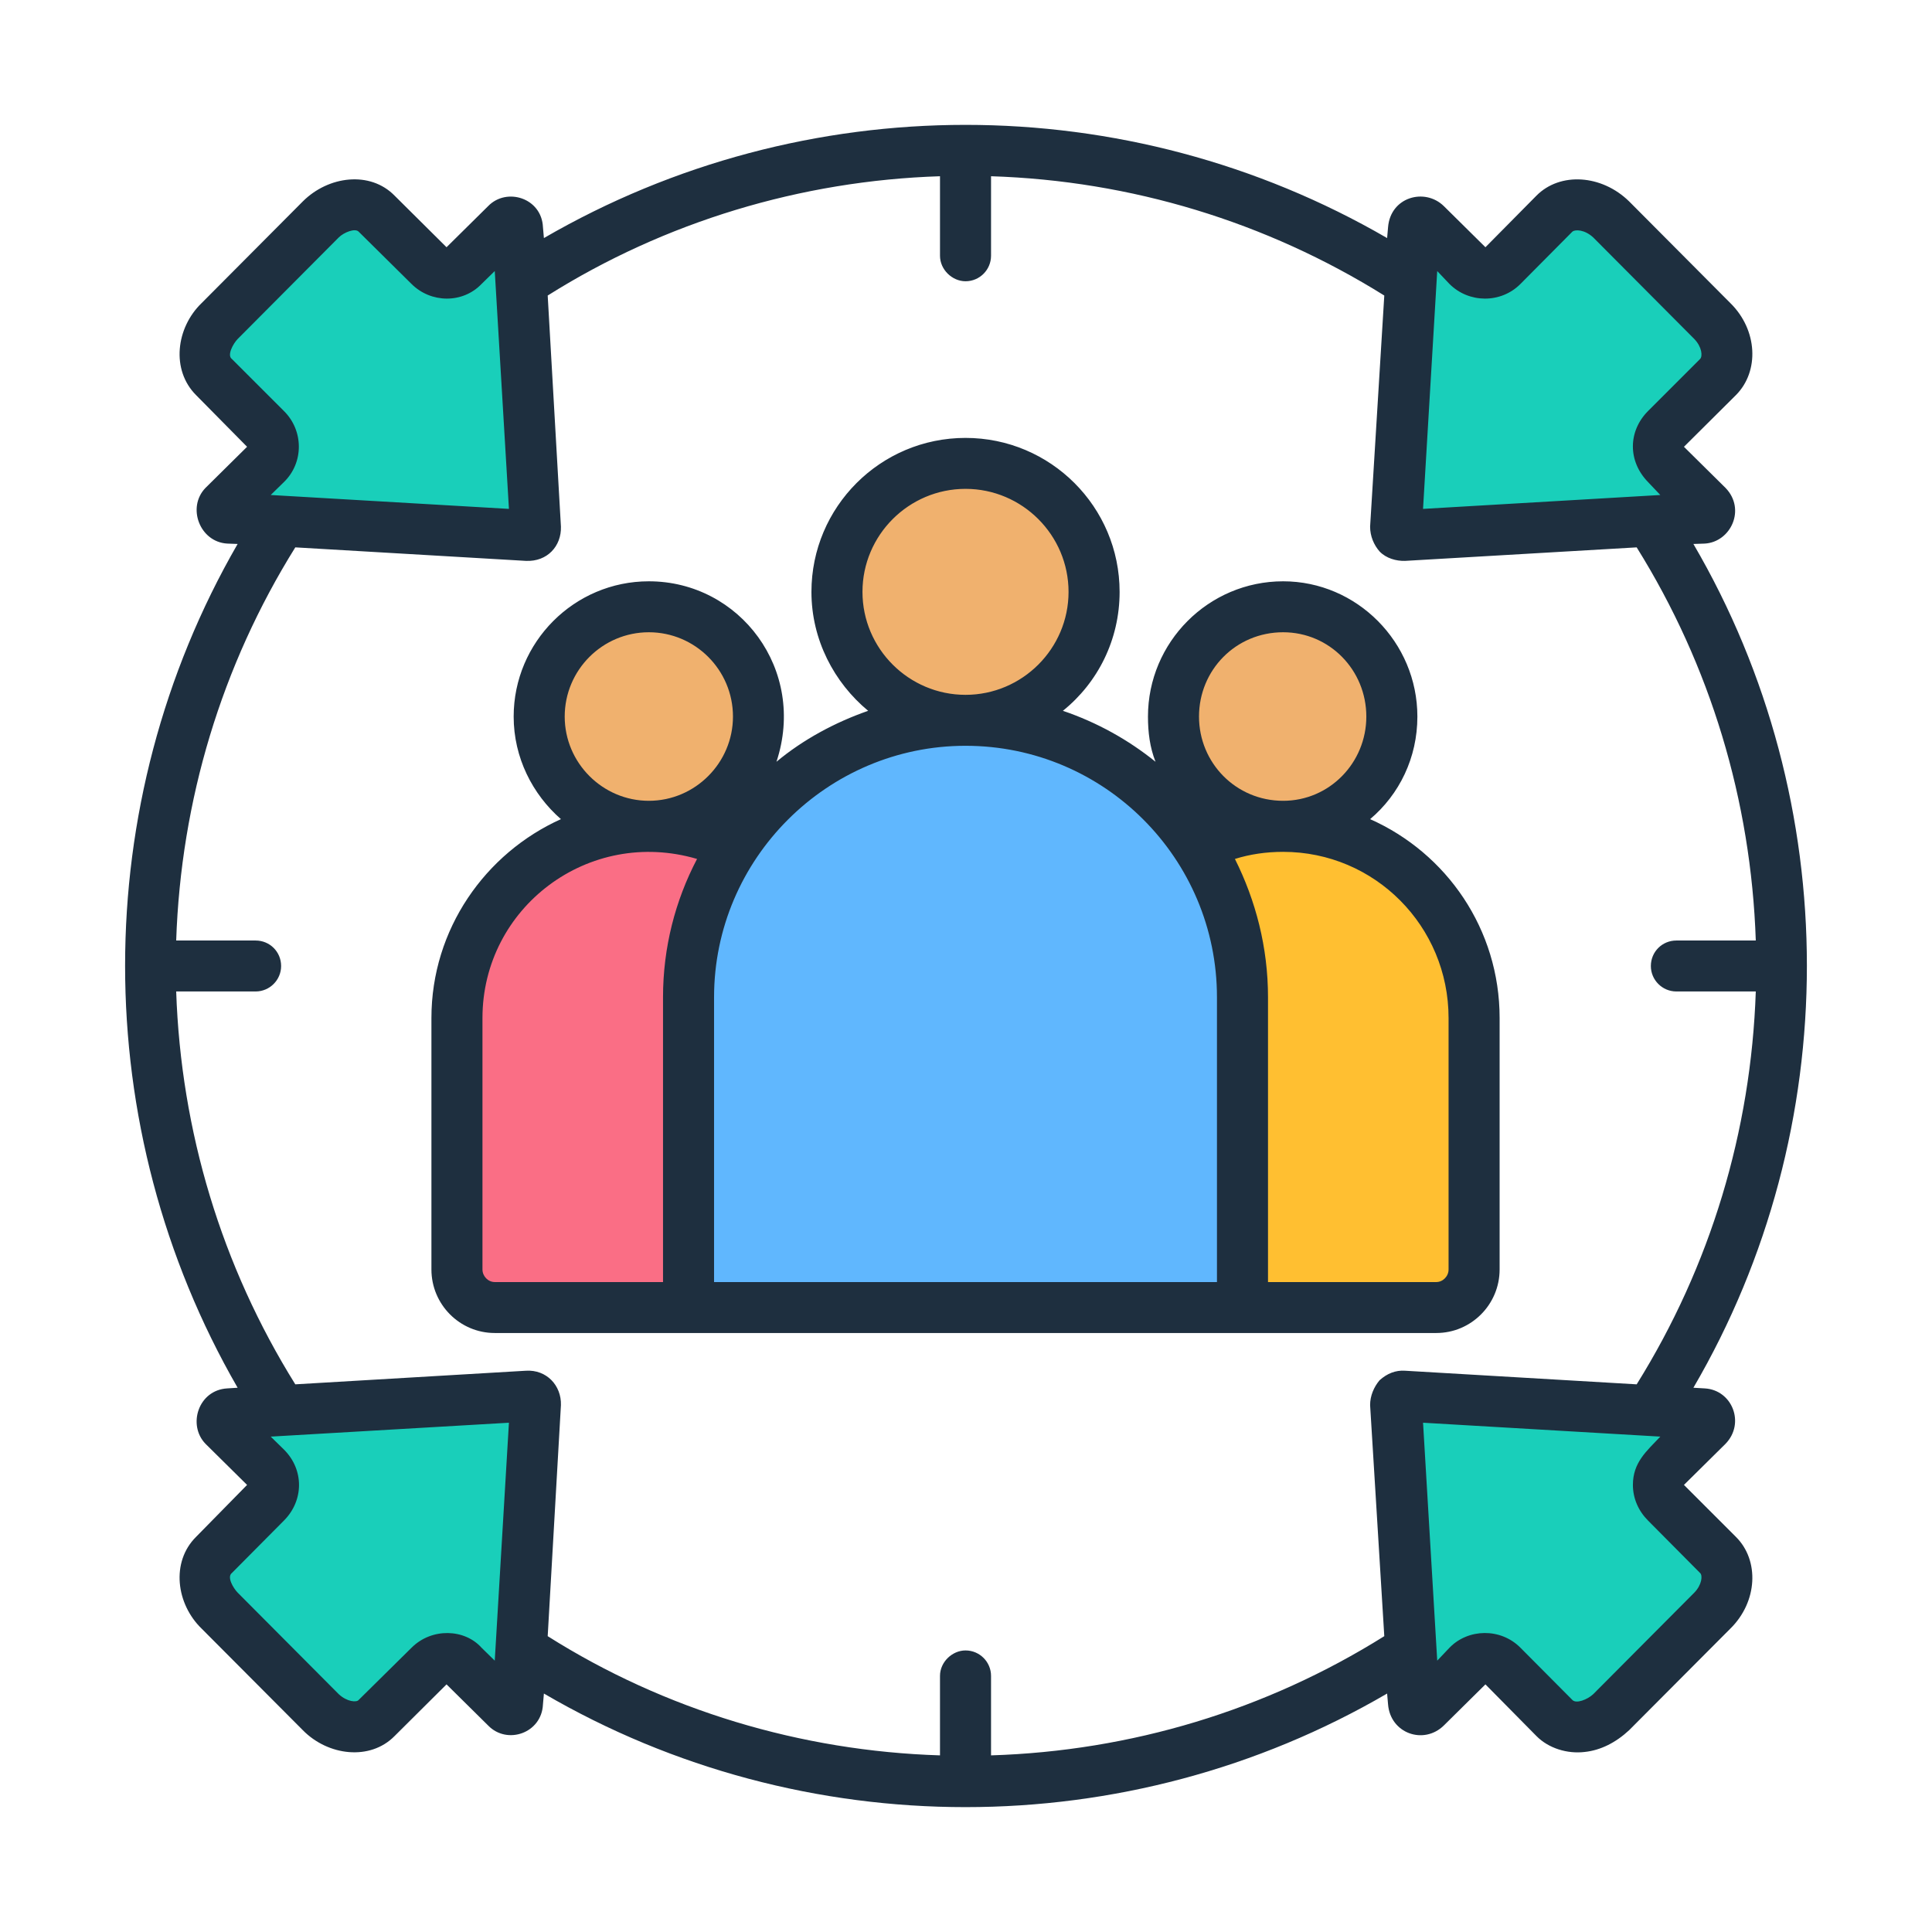
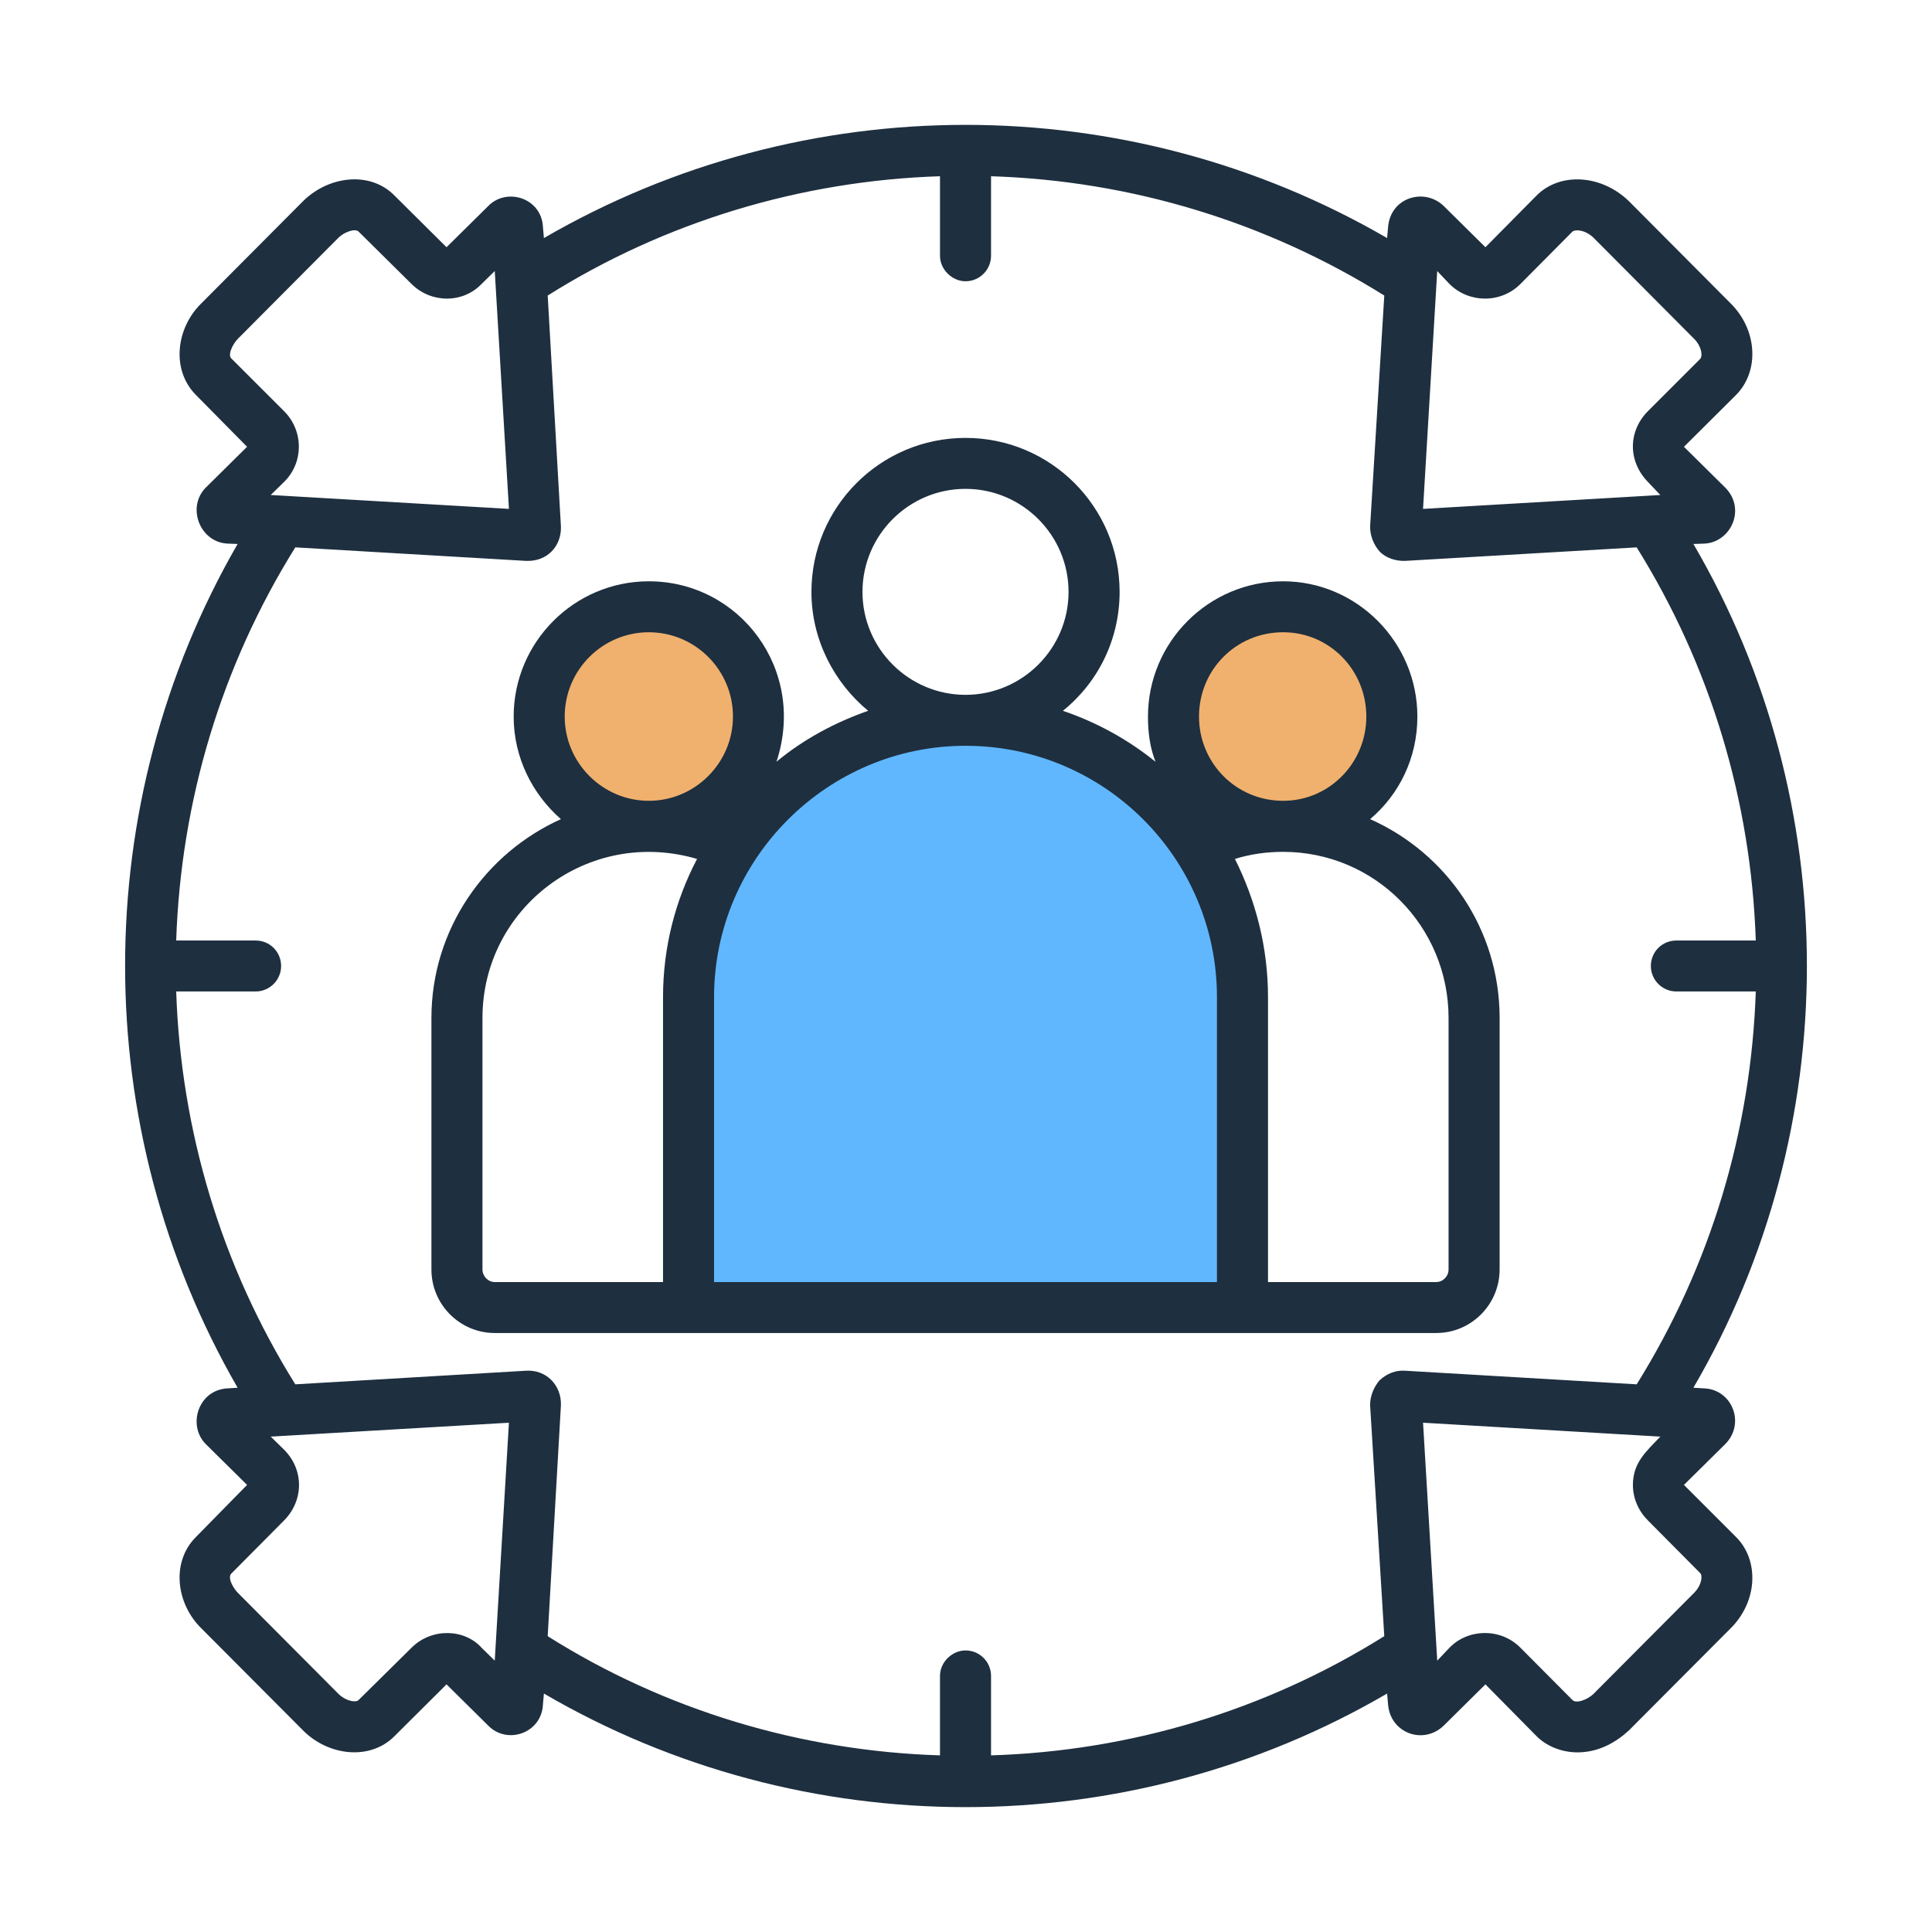
<svg xmlns="http://www.w3.org/2000/svg" id="Layer_1" enable-background="new 0 0 500 500" viewBox="0 0 500 500">
  <g clip-rule="evenodd" fill-rule="evenodd">
    <path d="m167.832 157.079c15.676 0 28.384 12.708 28.384 28.383s-12.708 28.383-28.384 28.383c-15.675 0-28.383-12.708-28.383-28.383s12.708-28.383 28.383-28.383z" fill="#f0b16e" />
-     <path d="m118.161 263.516c0-27.319 22.352-49.671 49.671-49.671s49.671 22.353 49.671 49.671v74.938h-89.412c-5.469 0-9.93-4.461-9.93-9.93z" fill="#fa6e85" />
    <path d="m331.884 157.079c15.677 0 28.384 12.708 28.384 28.383s-12.708 28.383-28.384 28.383c-15.674 0-28.382-12.708-28.382-28.383s12.708-28.383 28.382-28.383z" fill="#f0b16e" />
-     <path d="m282.214 263.516c0-27.319 22.352-49.671 49.671-49.671s49.671 22.353 49.671 49.671v65.008c0 5.469-4.461 9.93-9.93 9.93h-89.411v-74.938z" fill="#ffbf31" />
-     <path d="m249.858 186.409c18.341 0 33.209-14.868 33.209-33.208s-14.868-33.208-33.209-33.208c-18.339 0-33.208 14.868-33.208 33.208s14.869 33.208 33.208 33.208z" fill="#f0b16e" />
    <path d="m178.184 258.084c0-39.422 32.253-71.675 71.674-71.675s71.675 32.253 71.675 71.675v80.37h-143.349z" fill="#60b7fe" />
-     <path d="m361.223 363.284 4.547 77.493c.093 1.573 1.996 2.298 3.11 1.183l10.835-10.835c2.486-2.487 6.542-2.487 9.028 0l13.523 13.523c3.57 3.57 10.091 2.891 14.489-1.508l26.253-26.253c4.4-4.399 5.078-10.92 1.508-14.489l-13.523-13.523c-2.486-2.486-2.487-6.541 0-9.028l10.834-10.834c1.114-1.114.39-3.018-1.183-3.111l-77.493-4.546c-1.097-.064-1.993.832-1.928 1.928zm-224.656-1.928-77.493 4.546c-1.573.093-2.298 1.996-1.183 3.11l10.835 10.835c2.487 2.486 2.487 6.542 0 9.028l-13.523 13.523c-3.57 3.57-2.891 10.091 1.507 14.489l26.253 26.253c4.399 4.4 10.919 5.078 14.489 1.508l13.523-13.523c2.486-2.486 6.541-2.487 9.028 0l10.834 10.835c1.114 1.114 3.018.39 3.111-1.183l4.546-77.493c.065-1.097-.831-1.992-1.927-1.928zm1.928-224.656-4.546-77.493c-.093-1.573-1.996-2.298-3.11-1.183l-10.835 10.835c-2.486 2.486-6.542 2.486-9.028 0l-13.524-13.523c-3.57-3.57-10.091-2.891-14.489 1.507l-26.253 26.253c-4.4 4.399-5.078 10.919-1.508 14.489l13.523 13.523c2.486 2.486 2.487 6.541 0 9.028l-10.834 10.834c-1.114 1.114-.39 3.018 1.183 3.111l77.493 4.546c1.096.065 1.992-.831 1.928-1.927zm224.656 1.928 77.493-4.546c1.573-.093 2.298-1.996 1.183-3.11l-10.835-10.835c-2.487-2.486-2.487-6.542 0-9.028l13.523-13.523c3.57-3.57 2.891-10.091-1.508-14.489l-26.253-26.253c-4.399-4.4-10.919-5.078-14.489-1.508l-13.523 13.523c-2.486 2.486-6.541 2.487-9.028 0l-10.834-10.835c-1.114-1.114-3.018-.39-3.111 1.183l-4.547 77.493c-.064 1.097.832 1.992 1.929 1.928z" fill="#19cfba" />
    <path d="m438.495 412.161-26.177 26.299c-1.508 1.402-4.396 2.53-5.382 1.492l-13.455-13.529c-5.154-5.194-13.557-4.943-18.348 0l-3.18 3.352-3.67-61.577 61.406 3.596c-3.606 3.8-7.095 6.717-7.095 12.501 0 3.523 1.468 6.777 3.914 9.223l13.455 13.553c.734.613.489 3.084-1.468 5.09zm-182.015 42.127c36.207-1.125 71.191-11.694 101.772-30.85l-3.67-59.815c0-2.373.978-4.673 2.446-6.41 1.957-1.762 4.159-2.642 6.605-2.471l59.938 3.523c19.082-30.605 29.602-65.515 30.825-101.674h-20.55c-3.67 0-6.605-2.985-6.605-6.581 0-3.694 2.936-6.605 6.605-6.605h20.55c-1.223-36.232-11.743-71.143-30.825-101.747l-59.938 3.498c-2.294.067-4.9-.658-6.605-2.447-1.468-1.664-2.446-3.963-2.446-6.41l3.67-59.815c-30.581-19.082-65.565-29.724-101.772-30.874v20.575c0 3.621-2.936 6.605-6.605 6.605-3.425 0-6.605-2.985-6.605-6.605v-20.574c-35.963 1.15-71.191 11.792-101.527 30.874l3.425 59.815c.144 5.032-3.532 9.099-9.052 8.856l-59.693-3.498c-19.083 30.605-29.603 65.516-30.826 101.747h20.55c3.67 0 6.605 2.911 6.605 6.605 0 3.596-2.936 6.581-6.605 6.581h-20.55c1.223 36.158 11.743 71.069 30.825 101.674l59.693-3.523c5.356-.329 9.196 3.843 9.052 8.881l-3.425 59.815c30.336 19.156 65.565 29.724 101.527 30.85v-20.575c0-3.596 3.18-6.581 6.605-6.581 3.67 0 6.605 2.985 6.605 6.581v20.575zm-131.863-27.864c-4.352-4.883-12.867-5.23-18.104 0l-13.7 13.529c-.489.636-2.936.538-5.137-1.492l-26.177-26.299c-1.145-1.19-2.848-4.049-1.468-5.089l13.455-13.553c5.154-5.172 5.247-13.157 0-18.373l-3.425-3.352 61.65-3.596-3.67 61.577zm-64.586-333.499c-1.357-.95.294-3.967 1.468-5.186l26.177-26.299c1.318-1.304 4.216-2.454 5.137-1.493l13.7 13.553c5.016 4.989 13.224 5.087 18.104 0l3.425-3.352 3.67 61.552-61.65-3.596 3.425-3.352c5.138-4.991 5.138-13.284 0-18.373zm315.101-19.425c4.979 4.979 13.27 5.097 18.348 0l13.455-13.553c.734-.612 3.181-.538 5.382 1.493l26.177 26.299c1.957 2.031 2.202 4.477 1.468 5.186l-13.455 13.455c-5.157 5.183-5.285 12.947 0 18.373l3.18 3.352-61.406 3.596 3.67-61.552zm60.672 310.796 10.764-10.642c5.145-5.31 1.733-13.937-5.382-14.336l-2.936-.171c39.169-67.033 39.158-151.403 0-218.369l2.936-.098c6.755-.398 10.724-8.895 5.382-14.409l-10.764-10.642 13.456-13.382c6.116-6.141 5.627-16.88-1.468-23.828l-26.177-26.299c-7.095-6.948-17.859-7.657-23.975-1.492l-13.211 13.357-10.764-10.642c-4.933-4.83-13.807-2.358-14.434 5.455l-.245 2.814c-67.346-39.061-150.876-39.061-218.222 0l-.245-2.814c-.328-7.567-9.401-10.398-14.189-5.455l-10.765 10.642-13.455-13.359c-6.324-6.456-17.11-5.119-23.731 1.492l-26.177 26.299c-6.667 6.415-7.965 17.315-1.468 23.828l13.211 13.382-10.764 10.643c-4.877 5.034-1.48 14.001 5.627 14.409l2.691.098c-38.821 67.24-38.838 151.051 0 218.369l-2.691.171c-7.475.425-10.333 9.479-5.627 14.336l10.764 10.642-13.211 13.455c-6.54 6.498-5.151 17.365 1.468 23.755l26.177 26.275c6.511 6.631 17.389 7.955 23.73 1.517l13.455-13.382 10.765 10.642c4.93 5.089 13.867 1.972 14.189-5.455l.245-2.814c67.149 39.195 151.073 39.195 218.222 0l.245 2.814c.6 7.507 9.233 10.549 14.434 5.455l10.764-10.642 13.211 13.382c3.142 3.177 7.988 4.647 12.477 4.11 4.159-.44 8.073-2.447 11.498-5.627l26.177-26.275c7.095-6.948 7.584-17.688 1.468-23.755zm-153.392-52.501h-97.613v-73.711c0-35.865 29.357-65.075 65.075-65.075 35.963 0 65.075 29.21 65.075 65.075v73.711zm-157.55-3.254v-65.075c0-28.596 27.472-49.428 55.534-41.173-5.627 10.74-8.807 22.874-8.807 35.791v73.711h-43.547c-1.713 0-3.18-1.492-3.18-3.254zm43.057-164.914c11.988 0 21.773 9.761 21.773 21.822 0 11.963-9.786 21.798-21.773 21.798s-21.773-9.835-21.773-21.798c0-12.061 9.785-21.822 21.773-21.822zm55.289-10.446c0-14.703 11.988-26.666 26.666-26.666 14.679 0 26.666 11.963 26.666 26.666 0 14.679-11.987 26.642-26.666 26.642-14.678-.001-26.666-11.964-26.666-26.642zm108.867 10.446c11.988 0 21.529 9.761 21.529 21.822 0 11.963-9.541 21.798-21.529 21.798-12.232 0-21.773-9.835-21.773-21.798 0-12.061 9.541-21.822 21.773-21.822zm42.813 99.839v65.075c0 1.762-1.468 3.254-3.181 3.254h-43.547v-73.711c0-12.917-3.18-25.052-8.563-35.791 3.915-1.223 8.073-1.835 12.477-1.835 23.731 0 42.814 19.253 42.814 43.008zm13.21 65.075c0 9.052-7.339 16.44-16.391 16.44h-243.665c-9.052 0-16.391-7.388-16.391-16.44v-65.075c0-22.972 13.945-42.666 33.516-51.473-7.339-6.41-12.232-15.902-12.232-26.544 0-19.253 15.657-35.009 34.984-35.009 23.569 0 40.892 22.952 33.027 46.703 6.85-5.725 15.168-10.202 23.73-13.186-8.807-7.29-14.678-18.397-14.678-30.776 0-21.993 17.859-39.852 39.877-39.852s39.877 17.859 39.877 39.852c0 12.379-5.627 23.486-14.679 30.776 8.807 2.985 16.88 7.462 23.975 13.186-1.468-3.694-1.957-7.633-1.957-11.694 0-19.253 15.657-35.009 34.984-35.009 19.082 0 34.74 15.755 34.74 35.009 0 10.642-4.648 20.134-12.232 26.544 19.816 8.807 33.516 28.501 33.516 51.473v65.075z" fill="#1e2f3f" />
  </g>
</svg>